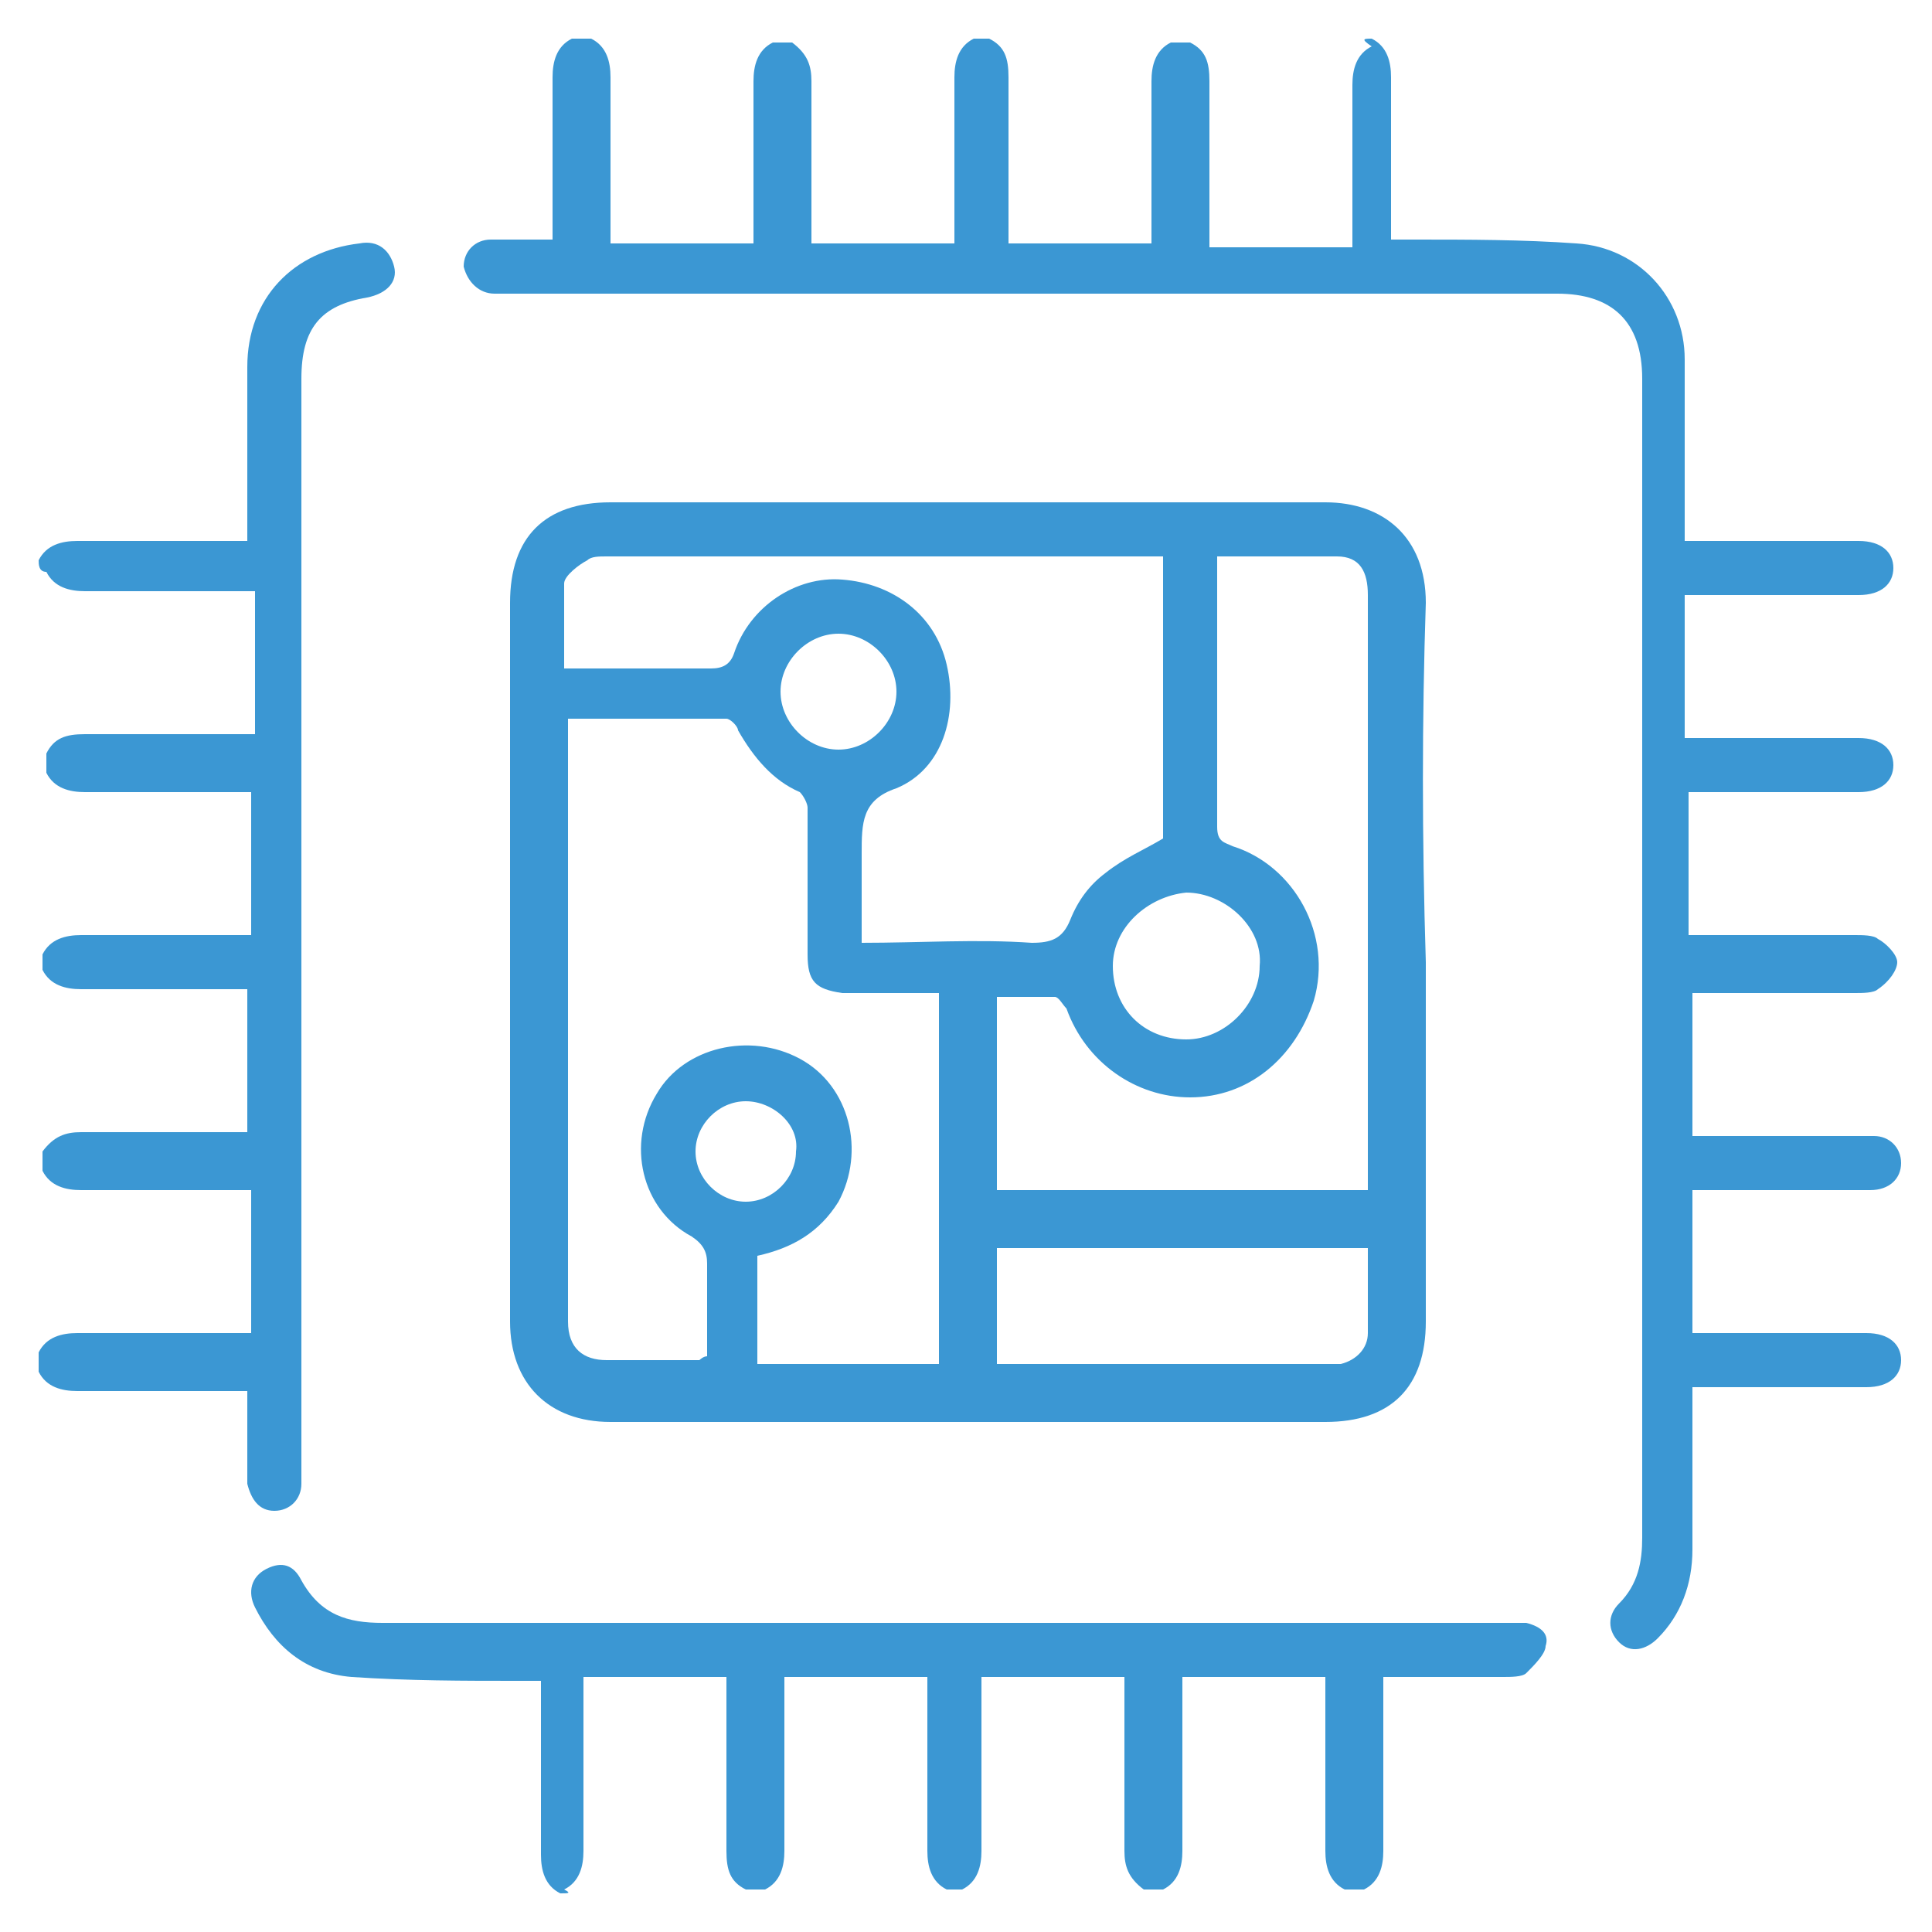
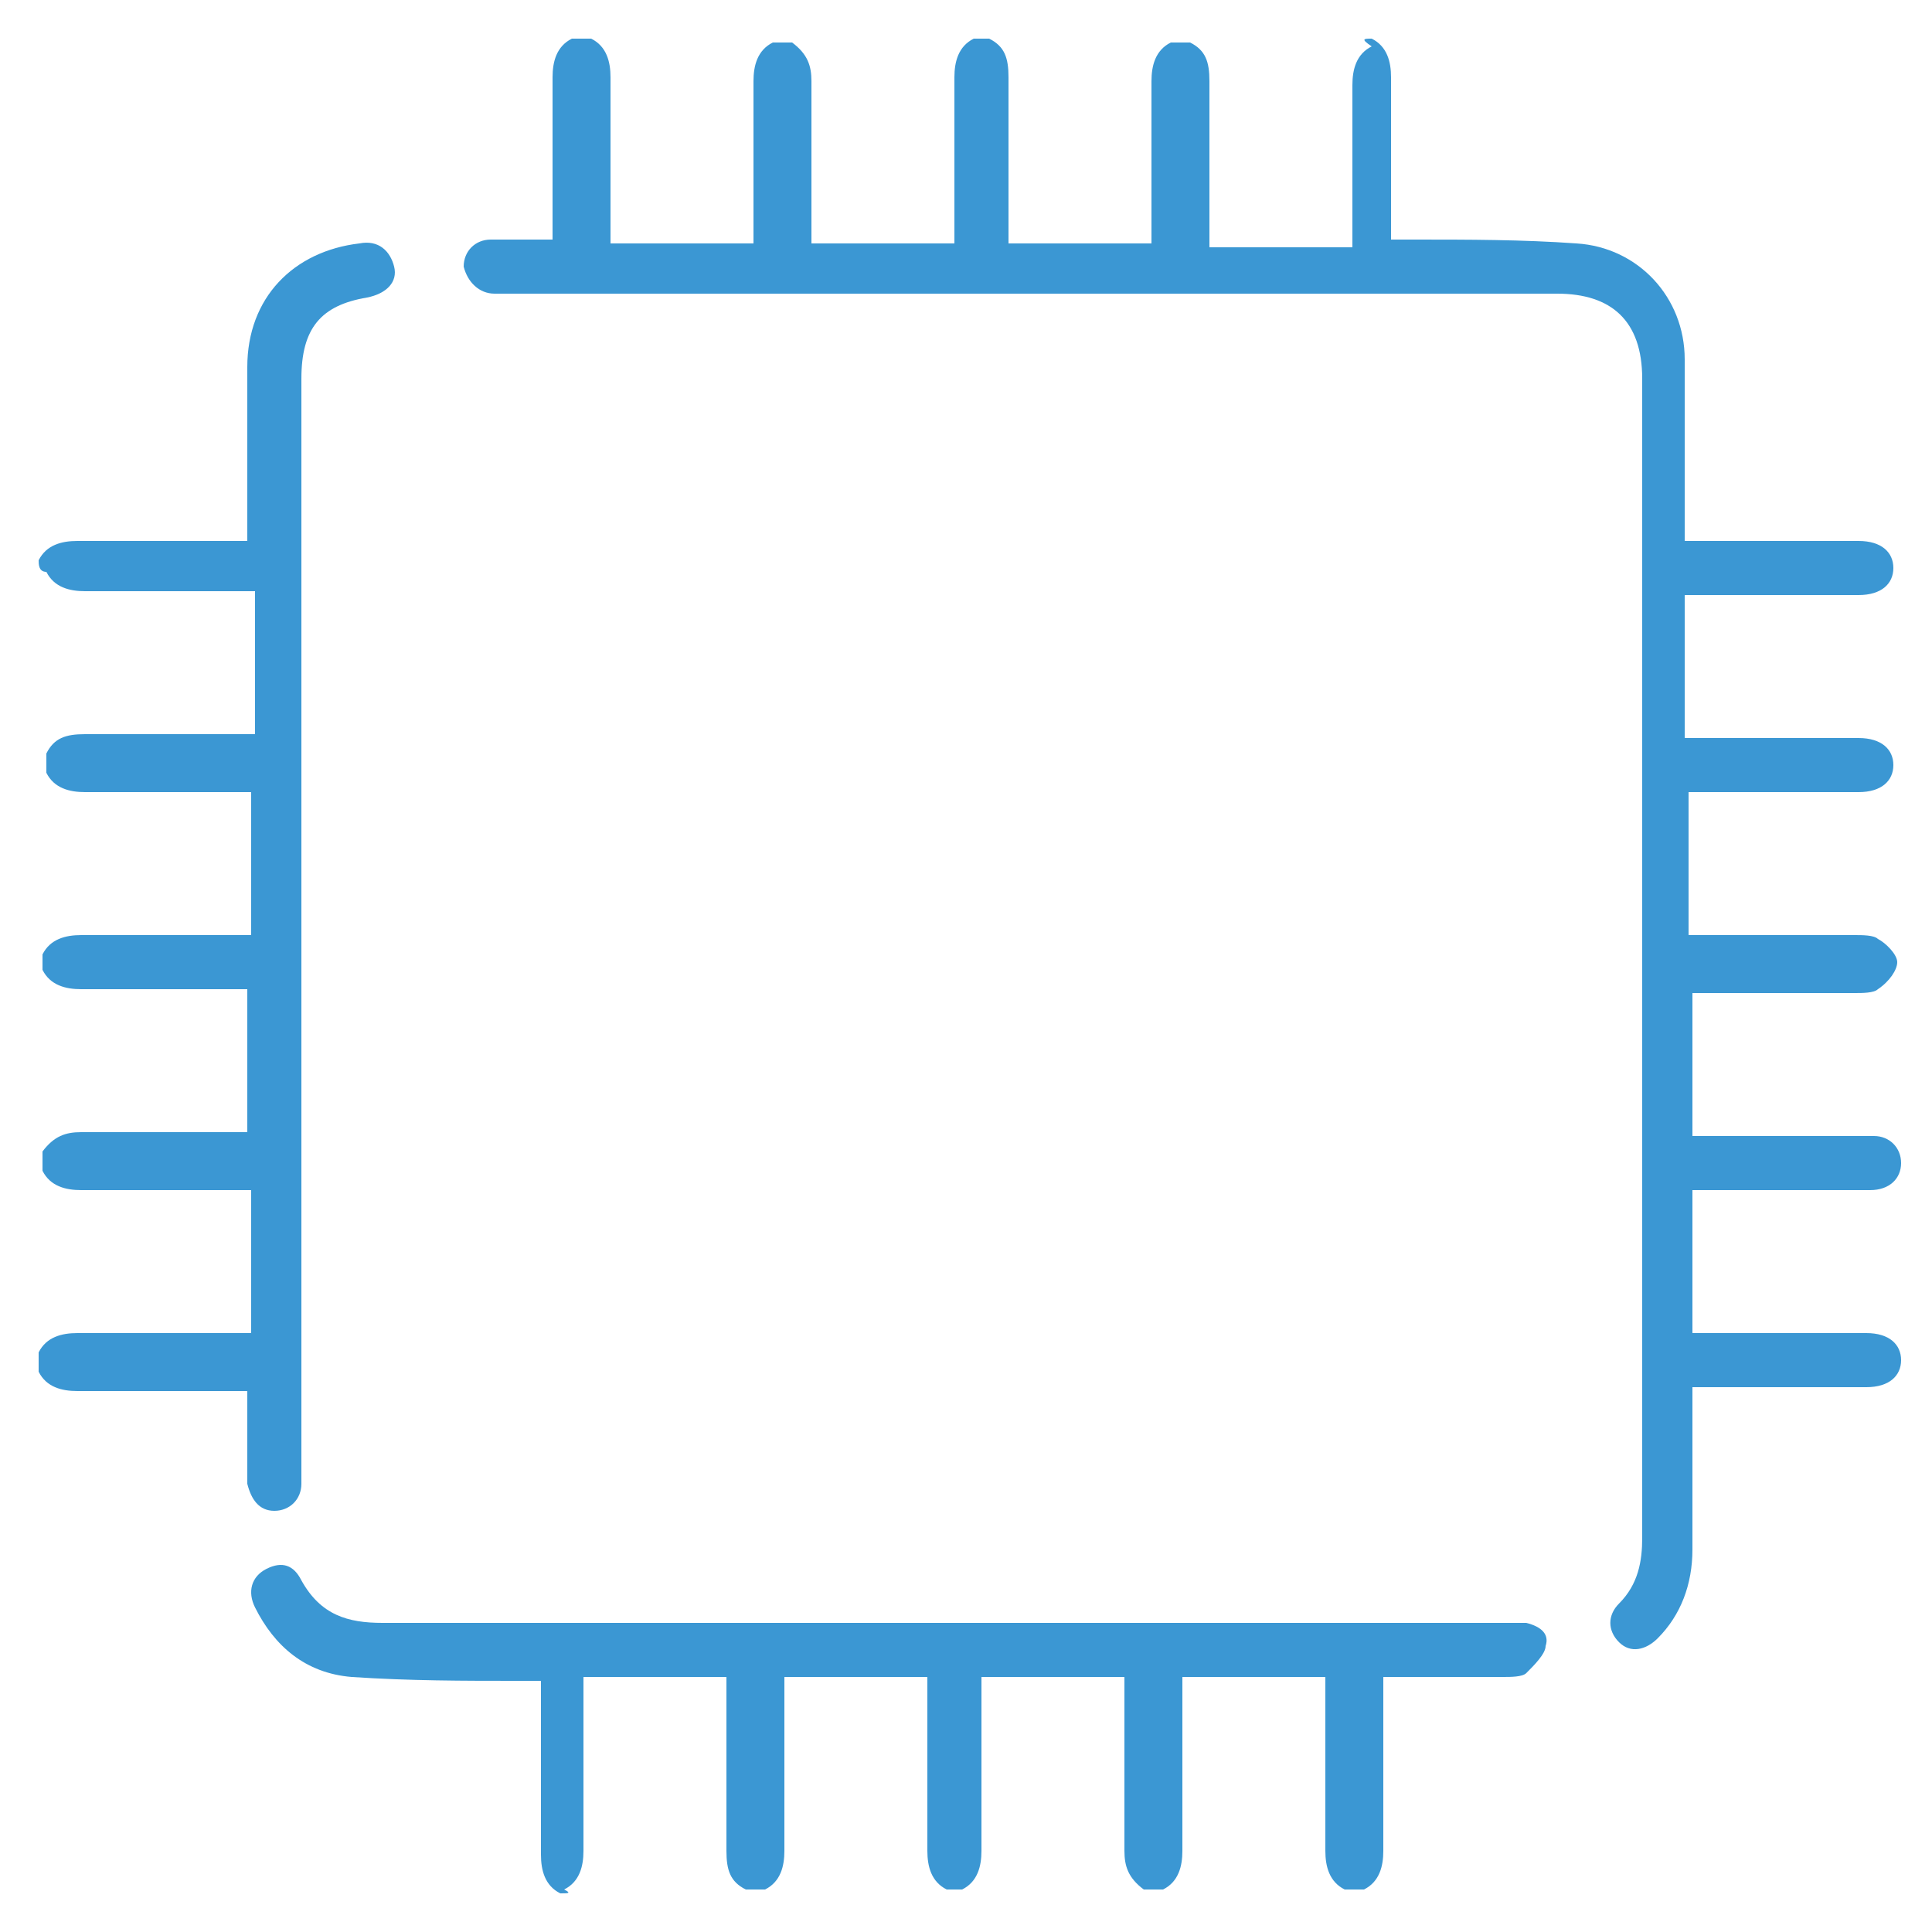
<svg xmlns="http://www.w3.org/2000/svg" version="1.1" id="Capa_1" x="0px" y="0px" width="50px" height="50px" viewBox="0 0 50 50" style="enable-background:new 0 0 50 50;" xml:space="preserve">
  <style type="text/css">
	.st0{fill:#3B97D3;}
</style>
  <g>
    <path class="st0" d="M35.5,1C35.9,1.2,36,1.6,36,2c0,1.4,0,2.8,0,4.2c0.2,0,0.4,0,0.6,0c1.4,0,2.8,0,4.2,0.1c1.6,0.1,2.8,1.4,2.8,3   c0,1.4,0,2.8,0,4.1c0,0.2,0,0.3,0,0.6c0.2,0,0.4,0,0.5,0c1.3,0,2.7,0,4,0c0.6,0,0.9,0.3,0.9,0.7s-0.3,0.7-0.9,0.7   c-1.5,0-2.9,0-4.4,0h-0.1c0,1.2,0,2.4,0,3.7c0.2,0,0.3,0,0.5,0c1.3,0,2.7,0,4,0c0.6,0,0.9,0.3,0.9,0.7c0,0.4-0.3,0.7-0.9,0.7   c-1.3,0-2.6,0-3.9,0c-0.2,0-0.3,0-0.5,0c0,1.2,0,2.4,0,3.7c0.2,0,0.3,0,0.5,0c1.3,0,2.5,0,3.8,0c0.2,0,0.5,0,0.6,0.1   c0.2,0.1,0.5,0.4,0.5,0.6s-0.2,0.5-0.5,0.7c-0.1,0.1-0.4,0.1-0.6,0.1c-1.4,0-2.8,0-4.2,0c0,1.2,0,2.4,0,3.7c0.1,0,0.3,0,0.5,0   c1.3,0,2.5,0,3.8,0c0.1,0,0.3,0,0.4,0c0.4,0,0.7,0.3,0.7,0.7c0,0.4-0.3,0.7-0.8,0.7c-1.4,0-2.7,0-4.1,0c-0.2,0-0.3,0-0.5,0   c0,1.3,0,2.5,0,3.7c0.5,0,1,0,1.5,0c1,0,2,0,3,0c0.6,0,0.9,0.3,0.9,0.7s-0.3,0.7-0.9,0.7c-1.5,0-3,0-4.5,0c0,0.2,0,0.4,0,0.6   c0,1.2,0,2.4,0,3.6c0,0.9-0.3,1.7-0.9,2.3c-0.3,0.3-0.7,0.4-1,0.1c-0.3-0.3-0.3-0.7,0-1c0.5-0.5,0.6-1.1,0.6-1.7c0-10,0-20,0-30   c0-1.5-0.8-2.2-2.2-2.2c-9,0-18,0-27,0c-0.2,0-0.3,0-0.5,0c-0.4,0-0.7-0.3-0.8-0.7c0-0.4,0.3-0.7,0.7-0.7s0.8,0,1.2,0   c0.1,0,0.2,0,0.4,0c0-0.2,0-0.5,0-0.7c0-1.2,0-2.3,0-3.5c0-0.4,0.1-0.8,0.5-1c0.2,0,0.3,0,0.5,0c0.4,0.2,0.5,0.6,0.5,1   c0,0.7,0,1.3,0,2s0,1.5,0,2.3c1.3,0,2.5,0,3.7,0c0-0.2,0-0.4,0-0.5c0-1.2,0-2.5,0-3.7c0-0.4,0.1-0.8,0.5-1c0.2,0,0.3,0,0.5,0   c0.4,0.3,0.5,0.6,0.5,1c0,1.2,0,2.4,0,3.6c0,0.2,0,0.4,0,0.6c1.3,0,2.5,0,3.7,0c0-0.2,0-0.4,0-0.5c0-1.3,0-2.5,0-3.8   c0-0.4,0.1-0.8,0.5-1c0.1,0,0.3,0,0.4,0c0.4,0.2,0.5,0.5,0.5,1c0,1.3,0,2.5,0,3.8c0,0.2,0,0.3,0,0.5c1.3,0,2.4,0,3.7,0   c0-1.4,0-2.8,0-4.2c0-0.4,0.1-0.8,0.5-1c0.2,0,0.3,0,0.5,0c0.4,0.2,0.5,0.5,0.5,1c0,0.7,0,1.5,0,2.2s0,1.4,0,2.1c1.3,0,2.5,0,3.7,0   c0-1.4,0-2.8,0-4.2c0-0.4,0.1-0.8,0.5-1C35.2,1,35.3,1,35.5,1z" />
    <path class="st0" d="M14.5,49c-0.4-0.2-0.5-0.6-0.5-1c0-1.5,0-3,0-4.5c-0.2,0-0.4,0-0.6,0c-1.4,0-2.8,0-4.3-0.1   c-1.2-0.1-2-0.8-2.5-1.8c-0.2-0.4-0.1-0.8,0.3-1s0.7-0.1,0.9,0.3C8.3,41.8,9,42,9.9,42c9.6,0,19.2,0,28.9,0c0.2,0,0.4,0,0.7,0   c0.4,0.1,0.6,0.3,0.5,0.6c0,0.2-0.3,0.5-0.5,0.7c-0.1,0.1-0.4,0.1-0.6,0.1c-1,0-2,0-3.1,0c0,0.5,0,0.9,0,1.3c0,1.1,0,2.1,0,3.2   c0,0.4-0.1,0.8-0.5,1c-0.2,0-0.3,0-0.5,0c-0.4-0.2-0.5-0.6-0.5-1c0-0.9,0-1.8,0-2.7c0-0.6,0-1.2,0-1.8c-1.3,0-2.5,0-3.7,0   c0,0.2,0,0.4,0,0.5c0,1.3,0,2.7,0,4c0,0.4-0.1,0.8-0.5,1c-0.2,0-0.3,0-0.5,0c-0.4-0.3-0.5-0.6-0.5-1c0-0.9,0-1.9,0-2.8   c0-0.6,0-1.1,0-1.7c-1.3,0-2.5,0-3.7,0c0,0.2,0,0.4,0,0.5c0,1.3,0,2.7,0,4c0,0.4-0.1,0.8-0.5,1c-0.1,0-0.3,0-0.4,0   c-0.4-0.2-0.5-0.6-0.5-1c0-1.3,0-2.7,0-4c0-0.2,0-0.3,0-0.5c-1.3,0-2.5,0-3.7,0c0,1.5,0,3,0,4.5c0,0.4-0.1,0.8-0.5,1   c-0.2,0-0.3,0-0.5,0c-0.4-0.2-0.5-0.5-0.5-1c0-0.9,0-1.8,0-2.6c0-0.6,0-1.3,0-1.9c-1.3,0-2.5,0-3.7,0c0,0.2,0,0.4,0,0.5   c0,1.3,0,2.7,0,4c0,0.4-0.1,0.8-0.5,1C14.8,49,14.7,49,14.5,49z" />
    <path class="st0" d="M1,14.5C1.2,14.1,1.6,14,2,14c1.4,0,2.9,0,4.4,0c0-0.2,0-0.4,0-0.5c0-1.3,0-2.7,0-4c0-1.8,1.2-3,2.9-3.2   c0.5-0.1,0.8,0.2,0.9,0.6c0.1,0.4-0.2,0.7-0.7,0.8C8.3,7.9,7.8,8.5,7.8,9.8c0,9.4,0,18.7,0,28.1c0,0.2,0,0.3,0,0.5   c0,0.4-0.3,0.7-0.7,0.7c-0.4,0-0.6-0.3-0.7-0.7c0-0.6,0-1.2,0-1.8c0-0.2,0-0.3,0-0.6c-0.7,0-1.4,0-2.1,0c-0.8,0-1.5,0-2.3,0   c-0.4,0-0.8-0.1-1-0.5c0-0.2,0-0.3,0-0.5c0.2-0.4,0.6-0.5,1-0.5c0.7,0,1.4,0,2.2,0c0.7,0,1.5,0,2.3,0c0-1.3,0-2.5,0-3.7   c-0.2,0-0.4,0-0.5,0c-1.3,0-2.6,0-3.9,0c-0.4,0-0.8-0.1-1-0.5c0-0.2,0-0.3,0-0.5c0.3-0.4,0.6-0.5,1-0.5c0.8,0,1.5,0,2.3,0   c0.7,0,1.4,0,2,0c0-1.3,0-2.5,0-3.7c-0.2,0-0.4,0-0.5,0c-1.3,0-2.6,0-3.8,0c-0.4,0-0.8-0.1-1-0.5c0-0.1,0-0.3,0-0.4   c0.2-0.4,0.6-0.5,1-0.5c1.3,0,2.6,0,3.9,0c0.2,0,0.3,0,0.5,0c0-1.3,0-2.5,0-3.7c-1.5,0-2.9,0-4.3,0c-0.4,0-0.8-0.1-1-0.5   c0-0.2,0-0.3,0-0.5c0.2-0.4,0.5-0.5,1-0.5c1.3,0,2.6,0,3.9,0c0.2,0,0.3,0,0.5,0c0-1.3,0-2.5,0-3.7c-0.2,0-0.4,0-0.5,0   c-1.3,0-2.6,0-3.9,0c-0.4,0-0.8-0.1-1-0.5C1,14.8,1,14.6,1,14.5z" />
-     <path class="st0" d="M36.9,15.6c0-1.7-1.1-2.6-2.6-2.6c-6.2,0-12.3,0-18.5,0c-1.7,0-2.6,0.9-2.6,2.6c0,6.2,0,12.4,0,18.6   c0,1.6,1,2.6,2.6,2.6c6.2,0,12.3,0,18.5,0c1.7,0,2.6-0.9,2.6-2.6c0-3.1,0-6.2,0-9.3C36.8,21.7,36.8,18.6,36.9,15.6z M18,29.8   c0-0.7,0.6-1.3,1.3-1.3c0.7,0,1.4,0.6,1.3,1.3c0,0.7-0.6,1.3-1.3,1.3C18.6,31.1,18,30.5,18,29.8z M24.3,35.3c-1.6,0-3.1,0-4.7,0   c0-0.9,0-1.8,0-2.8c0.9-0.2,1.6-0.6,2.1-1.4c0.7-1.3,0.3-3-1-3.7s-3-0.3-3.7,0.9c-0.8,1.3-0.4,3,0.9,3.7c0.3,0.2,0.4,0.4,0.4,0.7   c0,0.8,0,1.6,0,2.4c-0.1,0-0.2,0.1-0.2,0.1c-0.8,0-1.6,0-2.4,0c-0.6,0-1-0.3-1-1c0-5.1,0-10.3,0-15.4c0,0,0-0.1,0-0.2   c1.4,0,2.7,0,4.1,0c0.1,0,0.3,0.2,0.3,0.3c0.4,0.7,0.9,1.3,1.6,1.6c0.1,0.1,0.2,0.3,0.2,0.4c0,1.3,0,2.5,0,3.8c0,0.7,0.2,0.9,0.9,1   c0.8,0,1.7,0,2.5,0C24.3,29,24.3,32.1,24.3,35.3z M20.2,17.9c0-0.8,0.7-1.5,1.5-1.5s1.5,0.7,1.5,1.5s-0.7,1.5-1.5,1.5   C20.9,19.4,20.2,18.7,20.2,17.9z M22.3,24.4c0-0.1,0-0.3,0-0.4c0-0.6,0-1.3,0-1.9c0-0.8,0-1.4,0.9-1.7c1.2-0.5,1.6-1.9,1.3-3.2   c-0.3-1.3-1.4-2.1-2.7-2.2c-1.2-0.1-2.4,0.7-2.8,1.9c-0.1,0.3-0.3,0.4-0.6,0.4c-1.2,0-2.4,0-3.7,0h-0.1c0-0.7,0-1.4,0-2.2   c0-0.2,0.4-0.5,0.6-0.6c0.1-0.1,0.3-0.1,0.5-0.1c4.7,0,9.3,0,14,0c0.1,0,0.2,0,0.4,0c0,2.5,0,4.9,0,7.3c-0.5,0.3-1,0.5-1.5,0.9   c-0.4,0.3-0.7,0.7-0.9,1.2c-0.2,0.5-0.5,0.6-1,0.6C25.3,24.3,23.8,24.4,22.3,24.4z M30.7,23.1c1,0,2,0.9,1.9,1.9   c0,1-0.9,1.9-1.9,1.9c-1.1,0-1.9-0.8-1.9-1.9C28.8,24,29.7,23.2,30.7,23.1z M35.4,34.5c0,0.4-0.3,0.7-0.7,0.8c-0.1,0-0.3,0-0.4,0   c-2.7,0-5.4,0-8.1,0c-0.1,0-0.2,0-0.4,0c0-1,0-2,0-3c3.2,0,6.4,0,9.6,0C35.4,33,35.4,33.8,35.4,34.5z M35.4,30.8   c-3.2,0-6.4,0-9.6,0c0-1.7,0-3.3,0-5c0.5,0,1,0,1.5,0c0.1,0,0.2,0.2,0.3,0.3c0.5,1.4,1.8,2.3,3.2,2.3c1.5,0,2.7-1,3.2-2.5   c0.5-1.7-0.5-3.5-2.1-4c-0.2-0.1-0.4-0.1-0.4-0.5c0-2.3,0-4.5,0-6.8c0-0.1,0-0.1,0-0.2c1.1,0,2.1,0,3.1,0c0.6,0,0.8,0.4,0.8,1   c0,2.4,0,4.8,0,7.2c0,2.5,0,5,0,7.6C35.4,30.4,35.4,30.6,35.4,30.8z" />
  </g>
</svg>